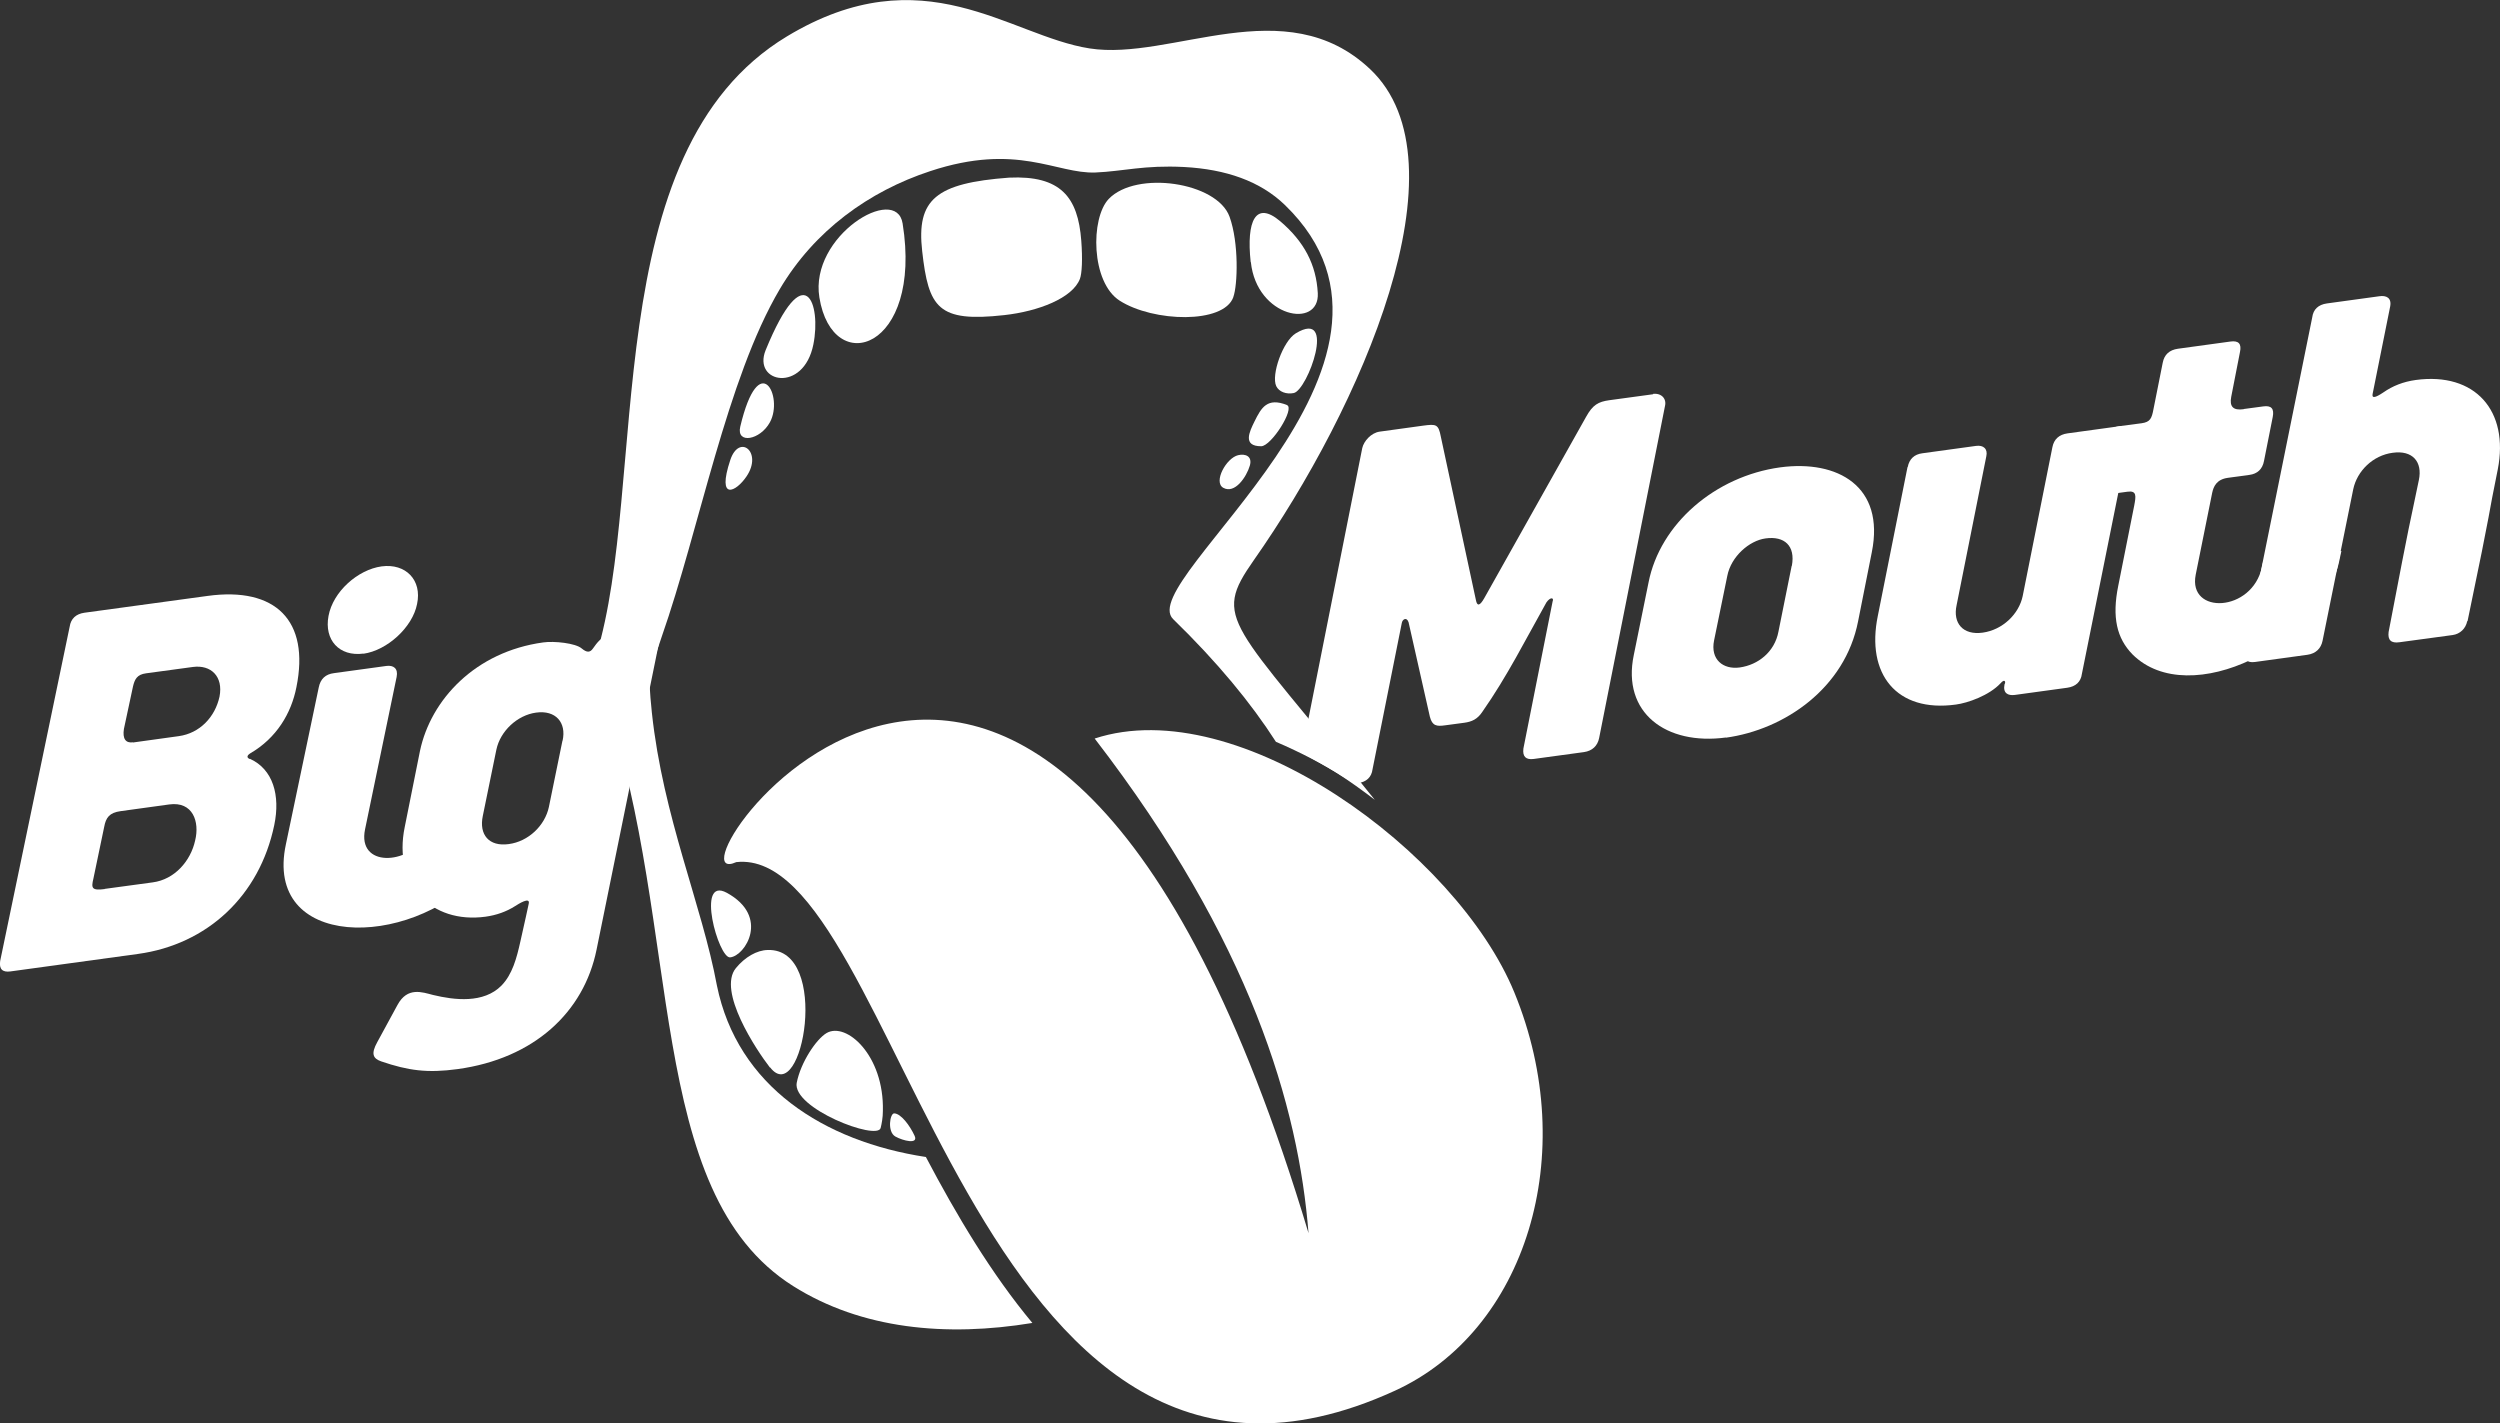
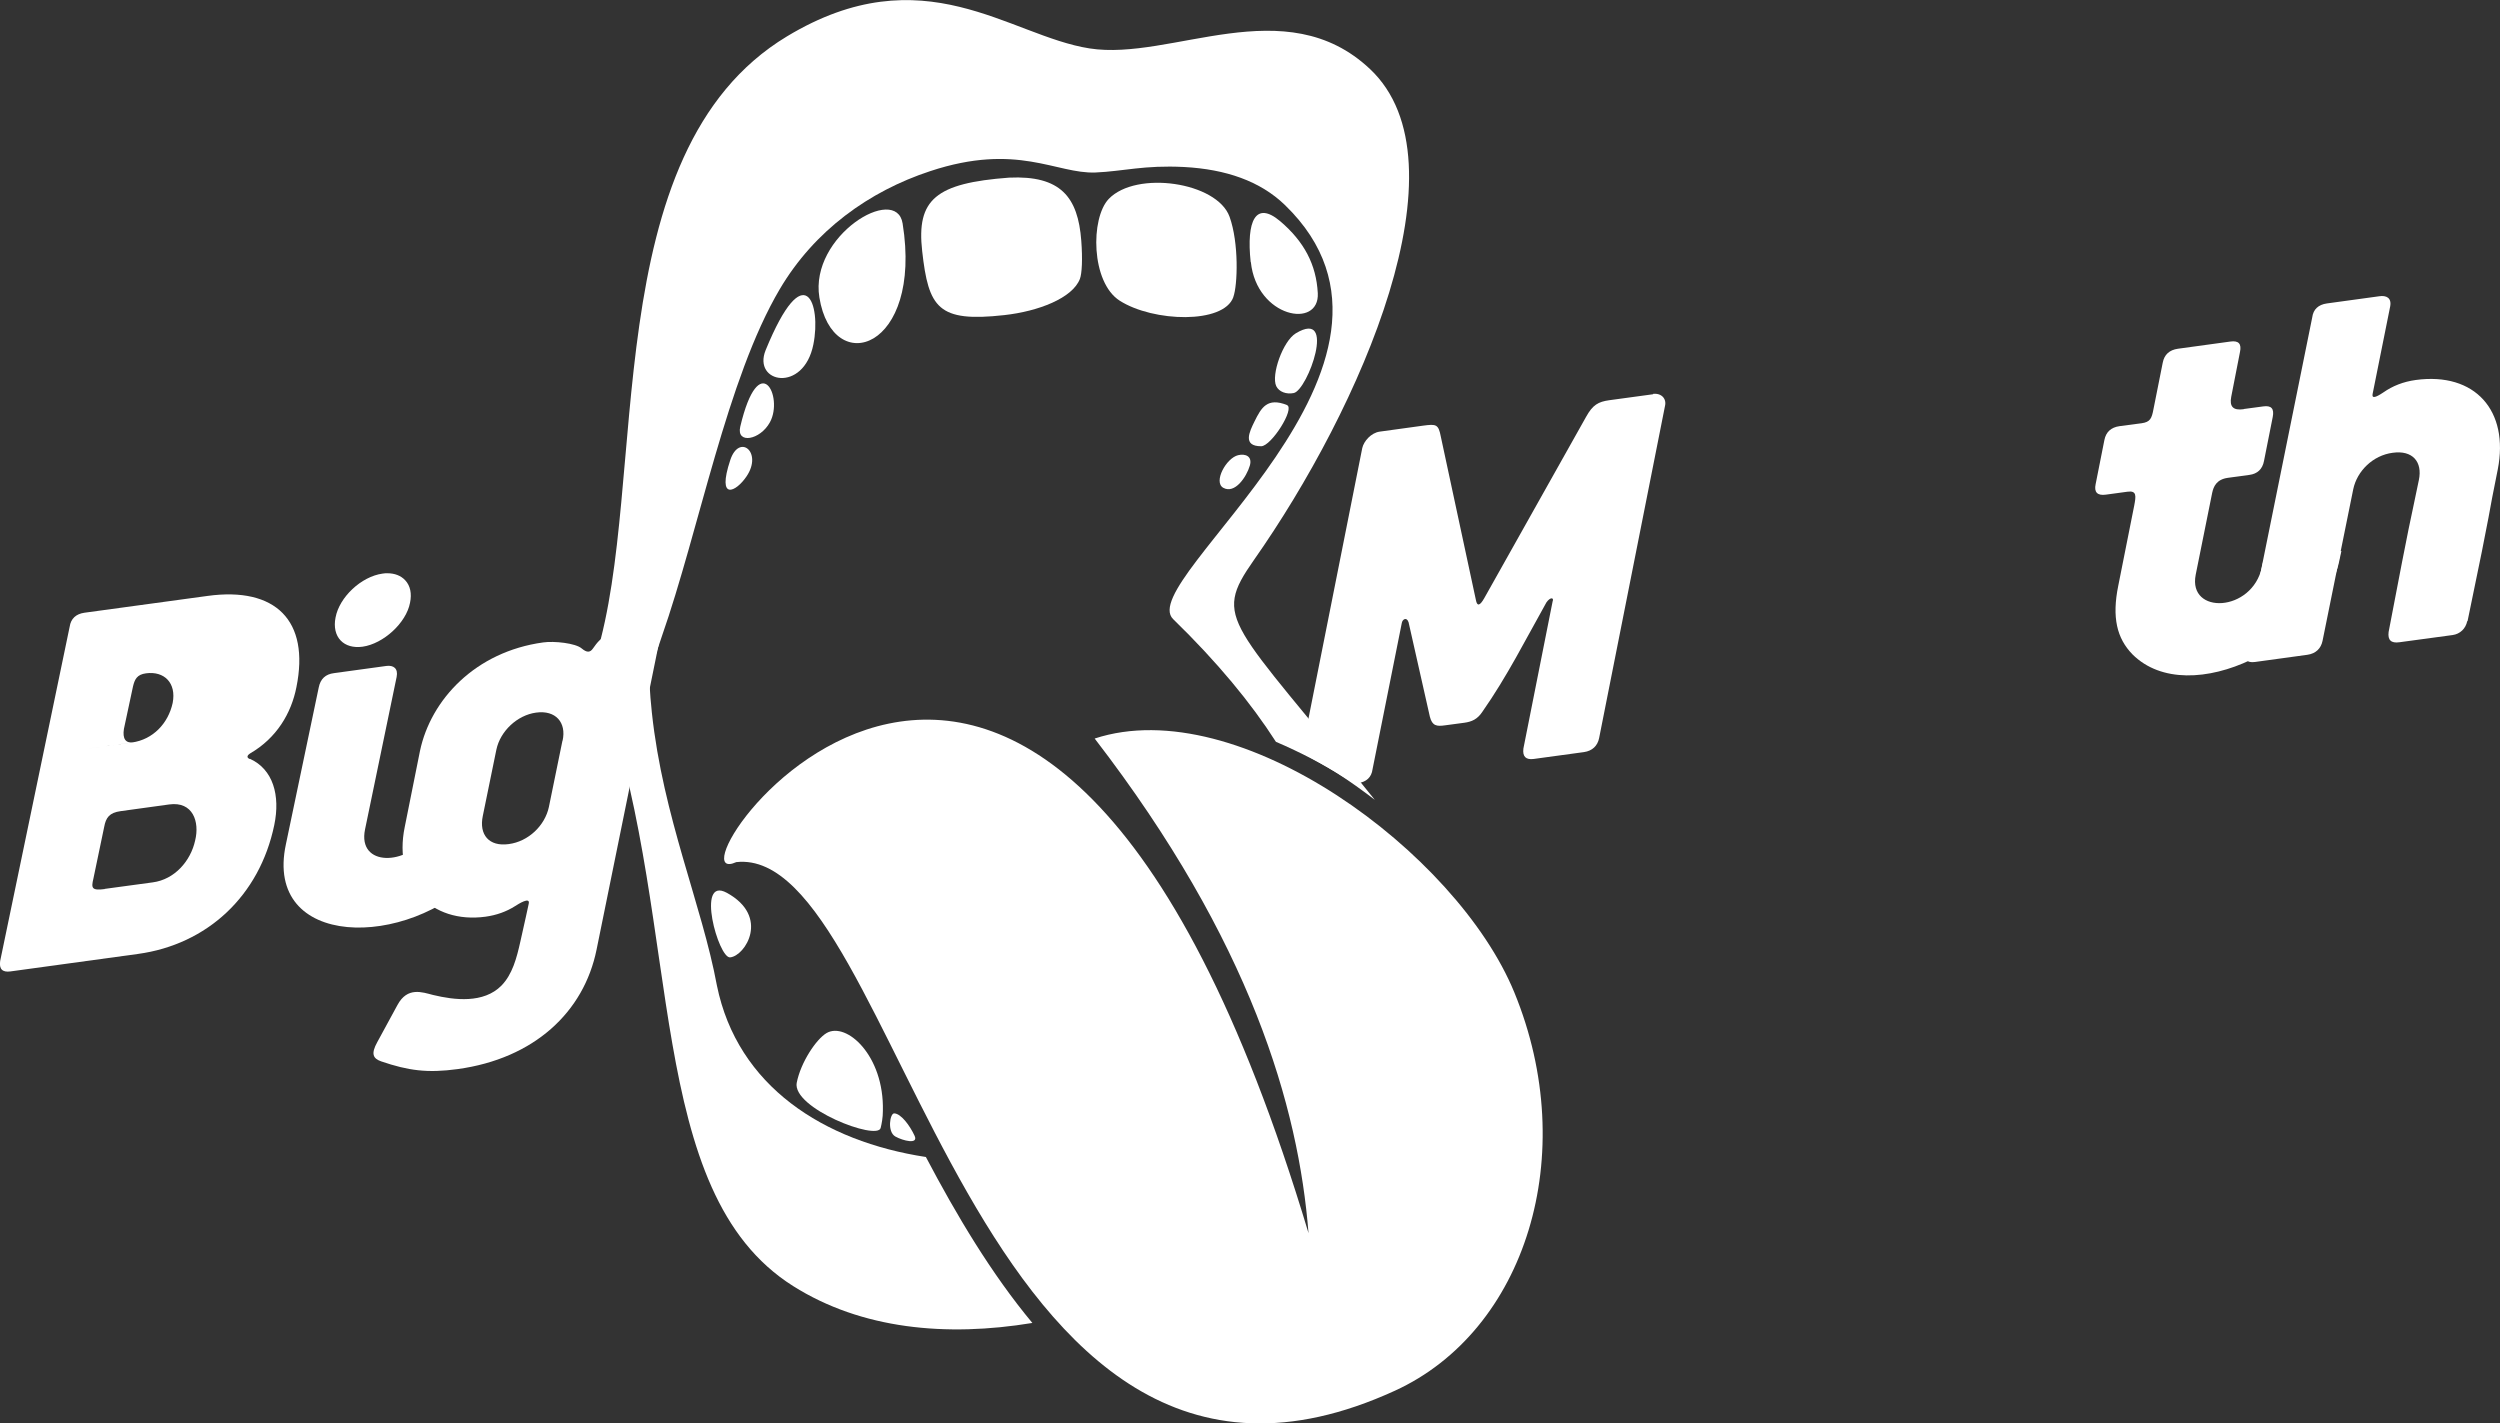
<svg xmlns="http://www.w3.org/2000/svg" id="Layer_2" data-name="Layer 2" viewBox="0 0 145.66 82.93">
  <rect x="0" y="0" width="145.66" height="82.93" fill="#333333" stroke="none" />
  <defs>
    <style>      .cls-1, .cls-2 {        fill: #fff;      }      .cls-2 {        fill-rule: evenodd;      }    </style>
  </defs>
  <g id="Layer_7" data-name="Layer 7">
    <g>
      <path class="cls-1" d="M143.77,36.19c1.54-7.39,1.12-5.72,1.76-8.84.67-3.42-1.32-5.68-4.78-5.21-.73.1-1.35.35-1.88.72-.49.33-.69.36-.63.08l1.02-5.08c.1-.51-.23-.66-.63-.6l-3.06.42c-.49.07-.79.34-.85.81l-3.94,19.47c-.06.47.14.67.6.61l3.06-.42c.49-.07.79-.37.88-.81l1.79-8.84c.22-1.05,1.14-1.97,2.3-2.12,1.15-.16,1.75.52,1.52,1.6-.64,3.12-.35,1.46-1.76,8.84-.06.47.14.67.63.6l3.1-.42c.43-.06.76-.37.85-.81" />
      <path class="cls-1" d="M130.73,23.84c-.62.09-.84-.15-.73-.72l.51-2.61c.1-.47-.07-.68-.56-.61l-3.06.42c-.49.07-.79.34-.88.81l-.54,2.71c-.1.54-.19.75-.69.82l-1.29.17c-.49.07-.79.34-.88.81l-.51,2.57c-.1.47.1.68.6.61l1.25-.17c.56-.08.5.26.4.8l-.93,4.67c-.38,1.86-.08,3.07.82,4,3.34,3.34,11.07-.66,12.06-5.46l.12-.56-4.56.62-.07.32c-.57,2.65-4.32,2.79-3.86.45l.96-4.77c.08-.38.26-.79.92-.88l1.25-.17c.46-.06.76-.33.85-.81l.51-2.57c.09-.47-.07-.68-.56-.61l-1.12.15Z" />
-       <path class="cls-1" d="M111.14,27.21l-1.73,8.67c-.7,3.39,1.09,5.65,4.55,5.17.69-.09,1.94-.53,2.6-1.24.23-.26.29-.11.26,0l-.03.07c-.1.51.2.66.6.61l3.06-.42c.49-.07.79-.34.85-.81l2.78-13.82c.1-.47-.07-.68-.56-.61l-3.06.42c-.49.07-.79.34-.88.81l-1.73,8.67c-.22,1.05-1.17,1.97-2.33,2.13-1.15.16-1.75-.55-1.52-1.6l1.73-8.67c.1-.44-.17-.67-.6-.61l-3.13.43c-.46.06-.76.33-.85.81" />
-       <path class="cls-1" d="M104.39,32.97l-.77,3.83c-.22,1.18-1.18,1.94-2.26,2.09-.96.13-1.72-.46-1.49-1.58l.77-3.76c.22-1.12,1.27-2.05,2.23-2.18,1.09-.15,1.75.42,1.53,1.6M100.56,42.98c3.42-.47,6.94-2.89,7.7-6.78l.8-4.03c.77-3.83-1.98-5.39-5.34-4.94-3.79.52-7,3.29-7.67,6.71l-.86,4.23c-.7,3.36,1.88,5.27,5.37,4.8" />
      <path class="cls-1" d="M32.77,43.16l-.79,3.86c-.23,1.08-1.19,2.01-2.34,2.16-1.15.16-1.74-.55-1.51-1.64l.79-3.86c.23-1.09,1.22-2.01,2.31-2.16,1.15-.16,1.78.58,1.55,1.63M38.4,37.35c.1-.47-.1-.68-.59-.61l-2.47.34c-.3.04-.56.37-.79.7-.17.25-.36.25-.66,0-.36-.31-1.61-.44-2.24-.35-3.95.54-6.55,3.33-7.18,6.32l-.89,4.44c-.69,3.35,1.55,5.65,4.71,5.22.65-.09,1.22-.3,1.71-.61.19-.12.93-.6.8-.12,0,.03-.27,1.23-.48,2.17-.22.99-.47,1.92-1.1,2.57-1.04,1.06-2.75.85-3.99.55-.63-.16-1.49-.49-2.07.58l-1.18,2.17c-.37.67-.26.95.23,1.12,1.58.54,2.7.69,4.45.45,4.45-.61,7.36-3.31,8.1-6.97l3.65-17.94Z" />
      <path class="cls-1" d="M22.58,33.4c-.09,0-.19,0-.29.02-1.24.17-2.52,1.37-2.74,2.56-.11.55,0,1.03.3,1.34.29.3.73.43,1.27.36,1.22-.17,2.55-1.39,2.77-2.56.11-.53.02-.99-.28-1.31-.25-.27-.61-.41-1.04-.41" />
-       <path class="cls-1" d="M21.17,38.09c1.38-.19,2.87-1.54,3.13-2.9.3-1.39-.66-2.38-2.07-2.19-1.38.19-2.83,1.47-3.09,2.89-.26,1.39.62,2.38,2.04,2.19" />
-       <path class="cls-1" d="M7.75,43.25c-.43.06-.62-.21-.53-.78l.53-2.48c.1-.41.23-.69.76-.76l2.73-.37c1.05-.14,1.78.55,1.55,1.73-.26,1.19-1.15,2.13-2.37,2.3l-2.67.37ZM6.1,51.8c-.76.1-.79-.06-.66-.6l.63-3.02c.1-.54.3-.83.96-.92l2.83-.39c1.38-.19,1.78,1.01,1.51,2.1-.26,1.19-1.19,2.27-2.47,2.44l-2.8.38ZM14.57,44.23c-.2-.07-.2-.2,0-.33,1.55-.9,2.4-2.34,2.7-3.86.79-3.89-1.22-5.86-5.17-5.32l-7.18.98c-.49.07-.79.34-.86.81L.01,55.99c-.07.47.13.67.59.61l7.44-1.02c4.02-.55,7.08-3.37,7.94-7.51.36-1.73-.07-3.25-1.42-3.86" />
+       <path class="cls-1" d="M7.75,43.25c-.43.06-.62-.21-.53-.78l.53-2.48c.1-.41.23-.69.76-.76c1.05-.14,1.78.55,1.55,1.73-.26,1.19-1.15,2.13-2.37,2.3l-2.67.37ZM6.1,51.8c-.76.1-.79-.06-.66-.6l.63-3.02c.1-.54.3-.83.96-.92l2.83-.39c1.38-.19,1.78,1.01,1.51,2.1-.26,1.19-1.19,2.27-2.47,2.44l-2.8.38ZM14.57,44.23c-.2-.07-.2-.2,0-.33,1.55-.9,2.4-2.34,2.7-3.86.79-3.89-1.22-5.86-5.17-5.32l-7.18.98c-.49.07-.79.34-.86.81L.01,55.99c-.07.47.13.67.59.61l7.44-1.02c4.02-.55,7.08-3.37,7.94-7.51.36-1.73-.07-3.25-1.42-3.86" />
      <path class="cls-1" d="M27.83,51.01c-4.05,4.32-12.49,4.3-11.17-1.83l1.91-9.12c.1-.51.4-.78.89-.84l3.06-.42c.4-.05.69.14.59.64l-1.84,8.88c-.46,2.21,2.48,2.12,3.61.34v2.75l2.95-.4Z" />
      <path class="cls-2" d="M53.94,67.41c-5.94-.91-10.97-4.11-12.17-9.99-.87-4.7-3.14-9.81-3.79-15.9-.06-.57-.11-1.15-.14-1.74-.02-.44.3-1.48.71-2.67,2.2-6.28,3.79-15.02,6.88-20.26,2.02-3.42,5.21-5.71,8.77-6.88,5.08-1.68,7.34.17,9.63.08,1.62-.07,2.83-.44,5.16-.32,2.43.13,4.43.82,5.87,2.21,9.57,9.25-8.83,21.87-6.51,24.13,2.58,2.51,4.54,4.89,5.99,7.15,1.51.65,2.8,1.34,3.52,1.8.79.5,1.52,1.03,2.24,1.58-8.41-10.49-9.5-10.46-7.05-13.96,6.24-8.89,12.54-23.17,6.78-28.61-4.94-4.67-11.59-.46-16.35-1.21-4.68-.73-9.67-5.5-17.63-.7-11.19,6.75-8.03,26.02-11.12,36.09-.32,1.04.19,1.57.53,2.59,4.55,13.38,2.24,28.64,10.95,34.13,3.98,2.51,8.91,2.98,13.94,2.15-2.4-2.88-4.43-6.3-6.21-9.68Z" />
      <path class="cls-2" d="M63.78,43.03c9.11,11.83,11.88,21.47,12.46,28.82-15.78-52.61-38.35-19.35-33.34-21.62,9.57-1.04,13.56,42.16,38.37,30.8,7.61-3.48,10.85-13.74,6.96-23.21-3.34-8.14-16.07-17.54-24.45-14.79" />
      <path class="cls-2" d="M52.1,64.87c.39.01.91.7,1.19,1.31.23.51-.67.29-1.12.04-.49-.27-.32-1.36-.07-1.35" />
-       <path class="cls-2" d="M44.86,62.2c-.8-1.03-3.08-4.47-1.98-5.8.52-.63,1.21-1.04,1.86-1.05,3.68-.1,2.01,9.27.13,6.84" />
      <path class="cls-2" d="M42.35,52.02c-1.83-1-.49,3.83.19,3.76.88-.08,2.33-2.38-.19-3.76" />
      <path class="cls-2" d="M72.87,15.27c-.26-2.41.29-3.59,1.72-2.38,1.4,1.19,2.1,2.53,2.19,4.19.11,2.11-3.56,1.43-3.9-1.81" />
      <path class="cls-2" d="M74.98,23.6c.49.19-.91,2.4-1.5,2.4-1.1,0-.68-.85-.39-1.44.4-.81.74-1.42,1.9-.96" />
      <path class="cls-2" d="M47.74,17.33c.77,4.75,6.03,3.04,4.85-4.31-.37-2.32-5.43.72-4.85,4.31" />
      <path class="cls-2" d="M47.39,20.07c.47-2.34-.5-5.24-2.78.33-.78,1.92,2.21,2.52,2.78-.33" />
      <path class="cls-2" d="M43.13,24.86c1.1-4.64,2.54-1.74,1.73-.26-.57,1.05-1.97,1.29-1.73.26" />
      <path class="cls-2" d="M43.5,27.75c-.62.93-1.75,1.46-.95-.95.52-1.56,1.9-.46.95.95" />
      <path class="cls-2" d="M72.82,27.13c-.19.65-.87,1.67-1.55,1.29-.59-.34.18-1.74.87-1.9.42-.1.84.06.68.61" />
      <path class="cls-2" d="M75.5,19.42c2.41-1.45.69,3.31-.12,3.48-.43.09-.86-.07-1.02-.4-.31-.65.39-2.63,1.14-3.08" />
      <path class="cls-2" d="M71.86,17.31c-.56,1.58-4.66,1.46-6.62.21-1.68-1.07-1.71-4.81-.64-5.93,1.6-1.67,6.31-.99,7.04,1.04.55,1.53.47,3.98.22,4.67" />
      <path class="cls-2" d="M63,14.03c.08,1.06.04,1.9-.08,2.22-.43,1.12-2.42,1.89-4.41,2.11-3.86.43-4.41-.42-4.78-3.73-.34-3.01.79-3.96,5.06-4.28,3.01-.14,4.02,1.13,4.21,3.68" />
      <path class="cls-2" d="M46.42,63.09c.23-1.19,1.14-2.55,1.74-2.9,1.15-.67,3.36,1.3,3.28,4.54,0,.39-.07.75-.13.99-.19.76-5.17-1.15-4.89-2.64" />
      <path class="cls-1" d="M64.74,3.75c-5.97-.32-9.16-4.08-15.64-1.38-3.4,1.42-1.65.92.76.73,7.73-.6,8.8,1.9,13.83,2.19,5.38.3,8.35-2.1,13.14-.76,1.74.49,3.59,1.05,2.79.35-5.08-4.41-9.83-.85-14.88-1.13" />
      <path class="cls-1" d="M45.72,67.77c1.73,1.84,3.98,3.05,5.8,3.6,4.05,1.23,3.9-1.79-.06-2.49-2.51-.45-3.77-1.08-5.88-2.45-1.61-1.05-1.38-.29.14,1.34" />
-       <path class="cls-1" d="M87.18,68.74c.95,7.92,5.12-8.62-4.32-16.39-2.1-1.73-2.86-2.22-1.77-.74,4.4,6.01,5.18,9.51,6.09,17.12" />
      <path class="cls-1" d="M96.32,22.97l-2.57.35c-.62.09-.95.26-1.34.97l-5.93,10.56c-.26.46-.42.49-.49.1l-2.04-9.5c-.14-.74-.27-.75-1.03-.65l-2.54.35c-.49.07-.92.55-1.01.96l-3.53,17.75c.73.4,2.06,1.15,3.08,1.8l.2-.03c.49-.07.79-.34.85-.81l1.7-8.5c.03-.24.29-.4.4-.06l1.24,5.5c.14.54.4.57.89.5l1.12-.15c.43-.06.76-.2,1.05-.64,1.43-2.04,2.53-4.23,3.73-6.37.23-.33.46-.29.36-.05l-1.7,8.56c-.06.47.14.67.6.61l2.93-.4c.49-.07.79-.37.88-.81l3.84-19.36c.1-.41-.2-.76-.7-.7Z" />
    </g>
  </g>
</svg>